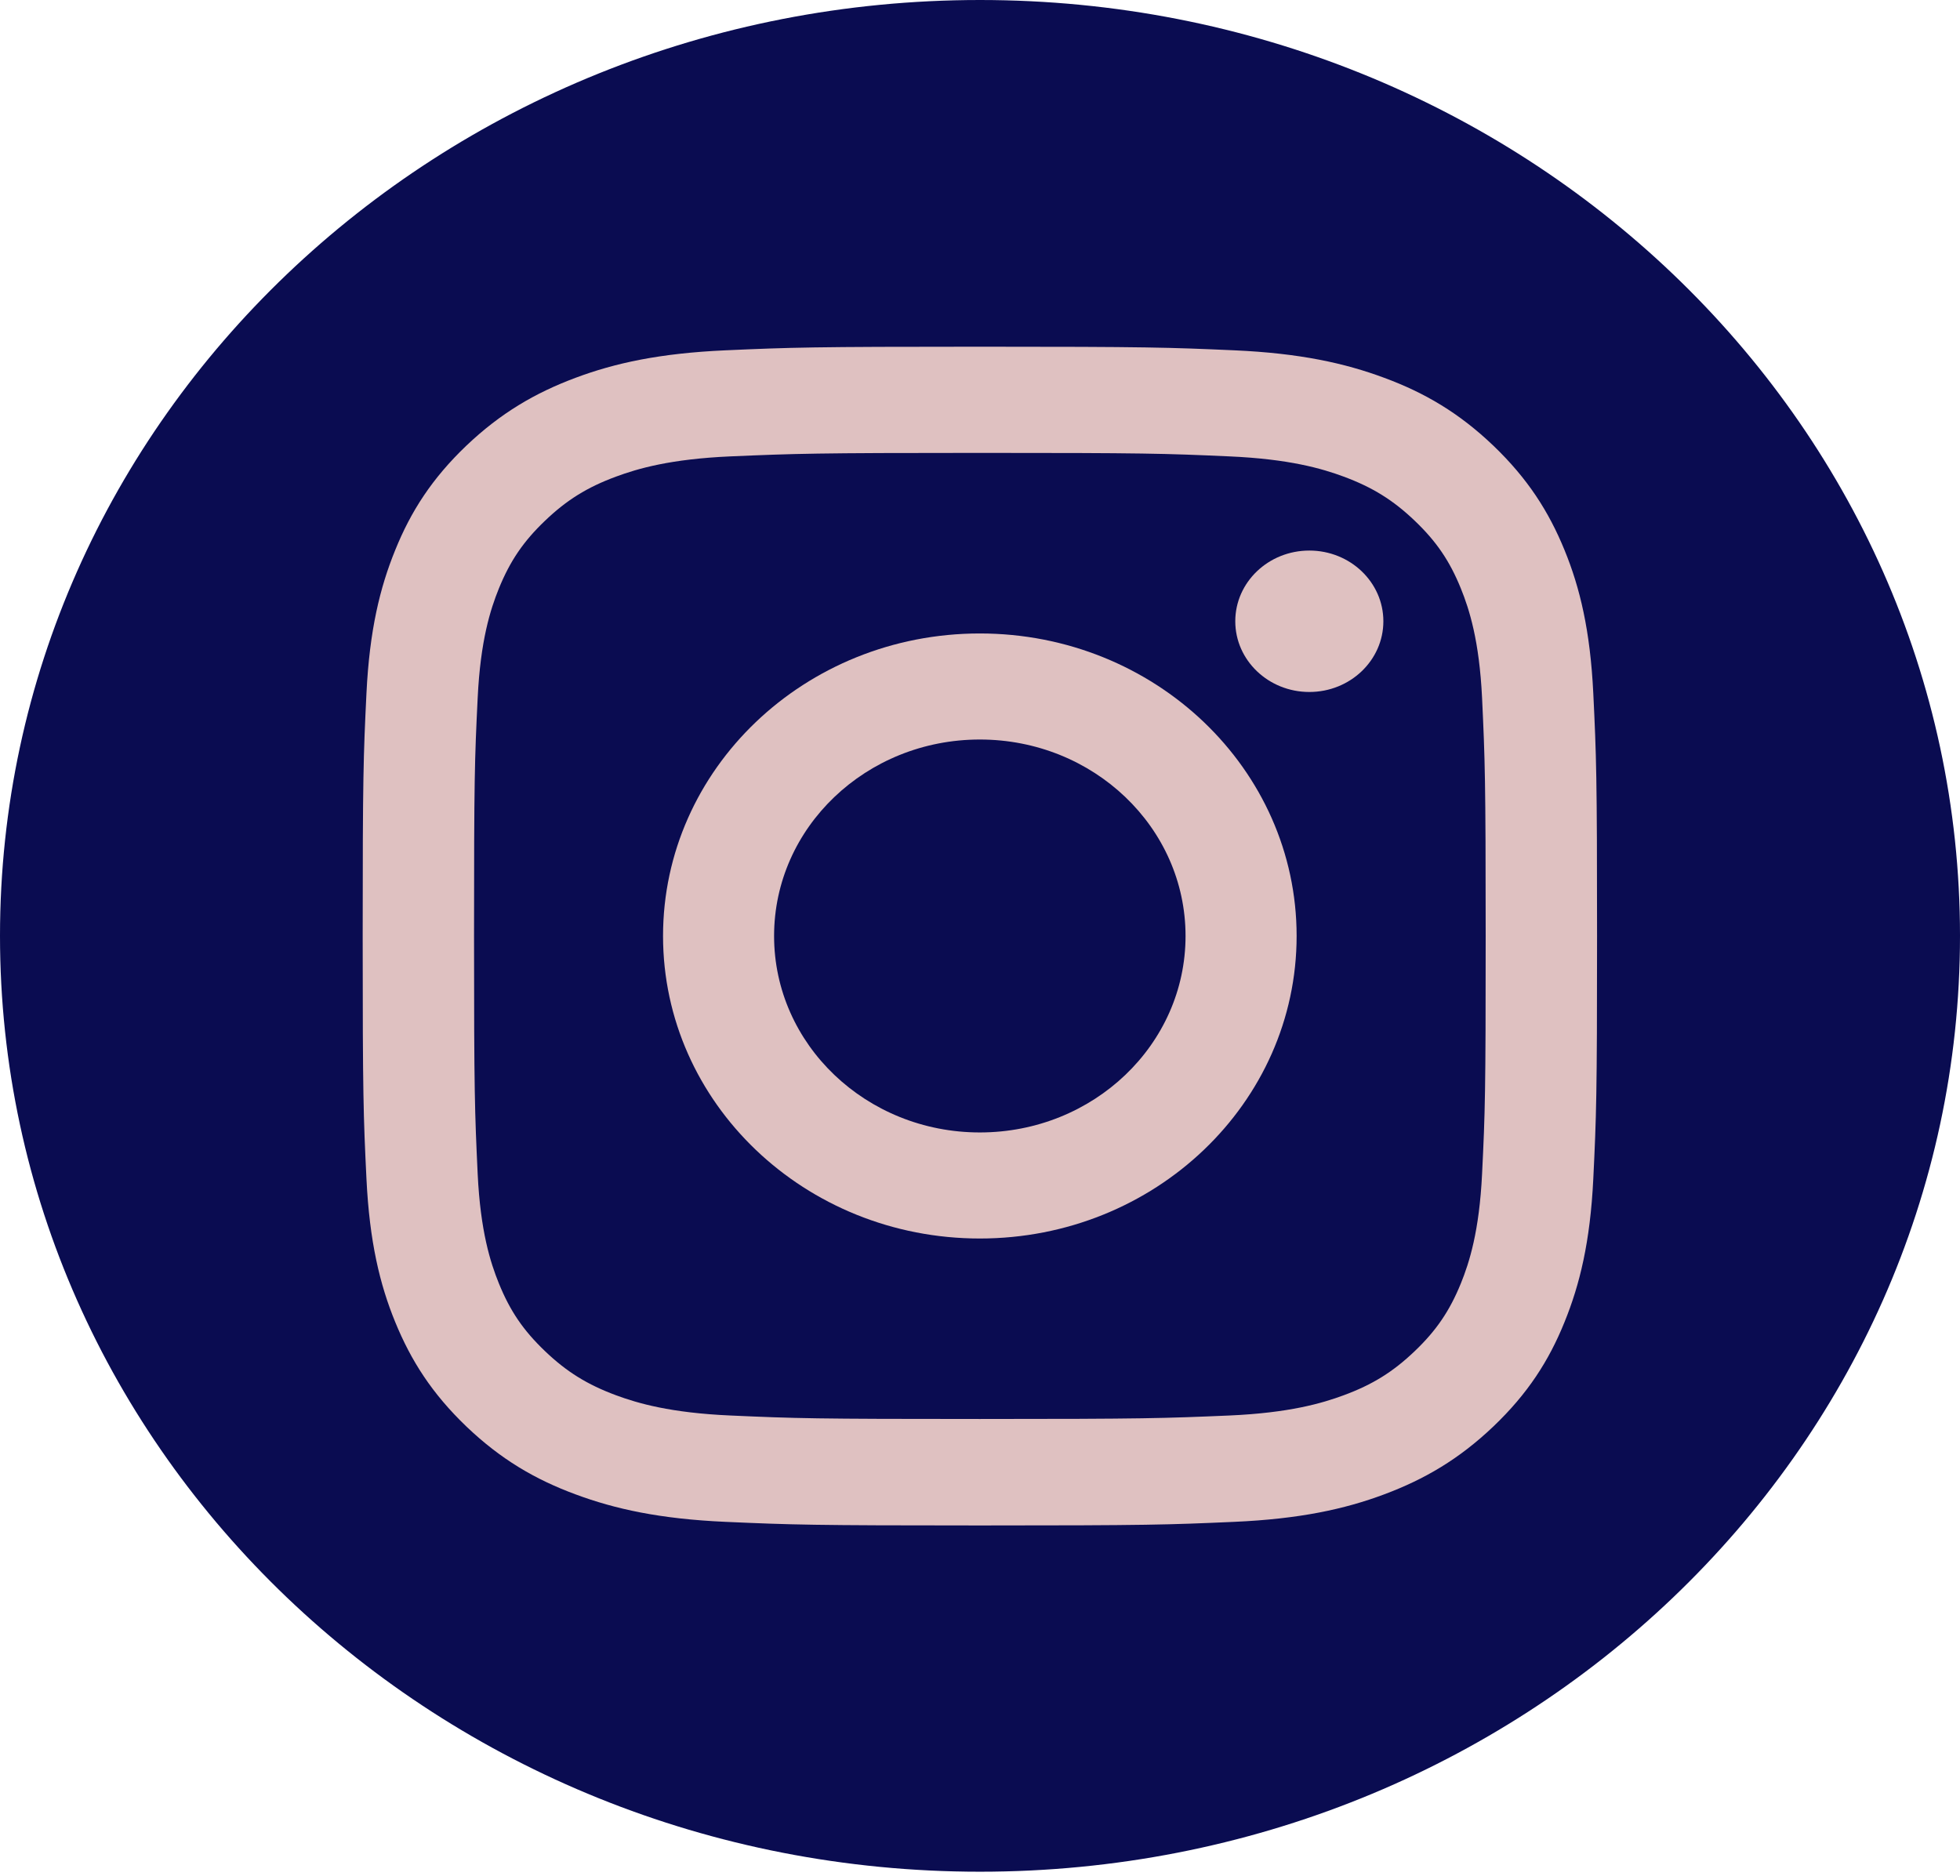
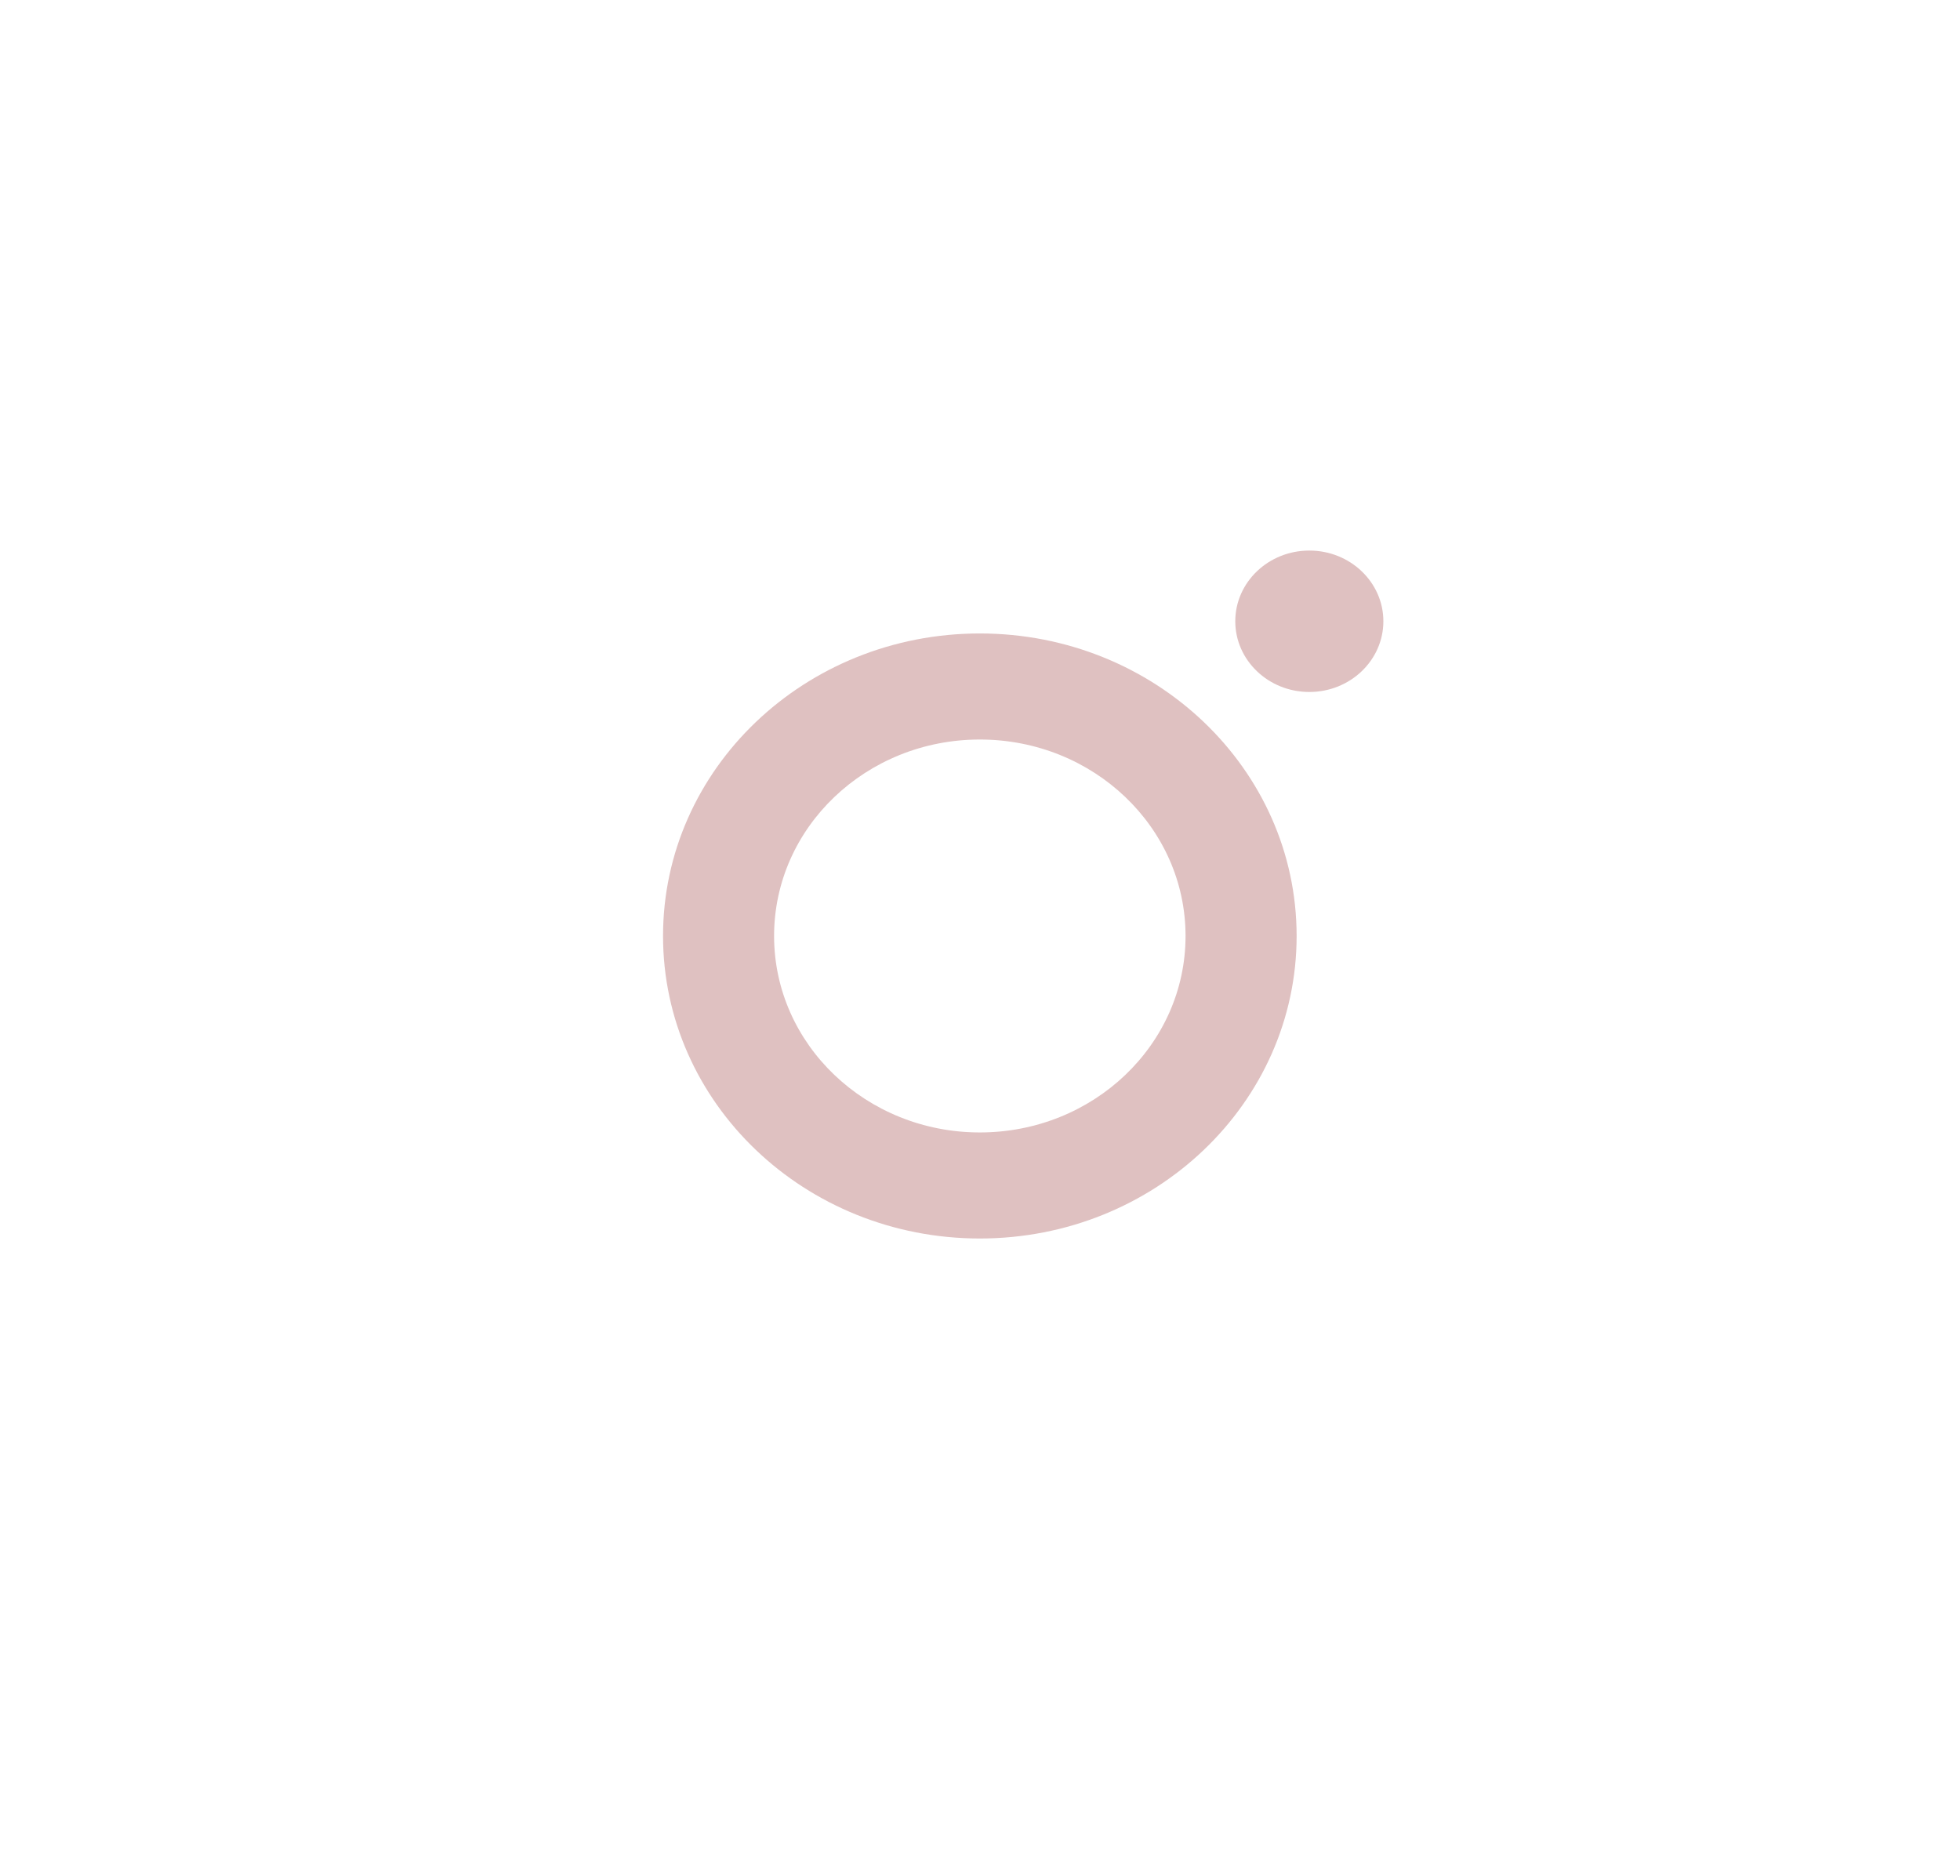
<svg xmlns="http://www.w3.org/2000/svg" width="70" height="67" viewBox="0 0 70 67" fill="none">
-   <path d="M35 66.851C54.33 66.851 70 51.886 70 33.425C70 14.965 54.33 0 35 0C15.67 0 0 14.965 0 33.425C0 51.886 15.67 66.851 35 66.851Z" fill="#0A0C51" />
-   <path d="M34.995 16.176C40.88 16.176 41.575 16.196 43.898 16.3C46.045 16.394 47.212 16.735 47.989 17.023C49.016 17.404 49.752 17.86 50.525 18.598C51.298 19.335 51.775 20.034 52.174 21.019C52.475 21.762 52.832 22.876 52.931 24.926C53.035 27.145 53.06 27.813 53.06 33.428C53.06 39.044 53.04 39.712 52.931 41.931C52.832 43.981 52.475 45.095 52.174 45.838C51.775 46.818 51.298 47.522 50.525 48.259C49.752 48.997 49.021 49.453 47.989 49.834C47.212 50.121 46.045 50.463 43.898 50.557C41.575 50.656 40.88 50.681 34.995 50.681C29.11 50.681 28.415 50.661 26.092 50.557C23.946 50.463 22.779 50.121 22.001 49.834C20.975 49.453 20.238 48.997 19.466 48.259C18.693 47.522 18.216 46.823 17.817 45.838C17.516 45.095 17.158 43.981 17.06 41.931C16.956 39.712 16.93 39.044 16.93 33.428C16.93 27.813 16.951 27.145 17.06 24.926C17.158 22.876 17.516 21.762 17.817 21.019C18.216 20.038 18.693 19.335 19.466 18.598C20.238 17.86 20.969 17.404 22.001 17.023C22.779 16.735 23.946 16.394 26.092 16.3C28.415 16.201 29.115 16.176 34.995 16.176ZM34.995 12.383C29.012 12.383 28.26 12.408 25.911 12.512C23.567 12.616 21.965 12.967 20.56 13.492C19.113 14.032 17.884 14.75 16.655 15.918C15.432 17.087 14.675 18.261 14.115 19.647C13.57 20.984 13.197 22.514 13.088 24.758C12.979 27.001 12.953 27.719 12.953 33.433C12.953 39.148 12.979 39.866 13.088 42.109C13.197 44.347 13.565 45.878 14.115 47.219C14.68 48.601 15.432 49.775 16.655 50.948C17.879 52.117 19.108 52.84 20.56 53.375C21.96 53.895 23.562 54.251 25.911 54.355C28.26 54.459 29.012 54.484 34.995 54.484C40.979 54.484 41.731 54.459 44.08 54.355C46.423 54.251 48.026 53.9 49.431 53.375C50.877 52.835 52.106 52.117 53.335 50.948C54.559 49.78 55.316 48.606 55.876 47.219C56.42 45.883 56.794 44.352 56.903 42.109C57.012 39.866 57.038 39.148 57.038 33.433C57.038 27.719 57.012 27.001 56.903 24.758C56.794 22.519 56.426 20.989 55.876 19.647C55.311 18.266 54.559 17.092 53.335 15.918C52.112 14.75 50.883 14.027 49.431 13.492C48.031 12.972 46.429 12.616 44.08 12.512C41.731 12.408 40.979 12.383 34.995 12.383Z" fill="#DFC1C1" />
  <path d="M34.994 22.625C28.746 22.625 23.68 27.463 23.68 33.43C23.68 39.397 28.746 44.235 34.994 44.235C41.242 44.235 46.308 39.397 46.308 33.43C46.308 27.463 41.242 22.625 34.994 22.625ZM34.994 40.447C30.939 40.447 27.646 37.307 27.646 33.43C27.646 29.553 30.934 26.413 34.994 26.413C39.054 26.413 42.341 29.553 42.341 33.43C42.341 37.307 39.054 40.447 34.994 40.447Z" fill="#DFC1C1" />
  <path d="M46.762 24.715C48.222 24.715 49.406 23.584 49.406 22.189C49.406 20.795 48.222 19.664 46.762 19.664C45.301 19.664 44.117 20.795 44.117 22.189C44.117 23.584 45.301 24.715 46.762 24.715Z" fill="#DFC1C1" />
</svg>